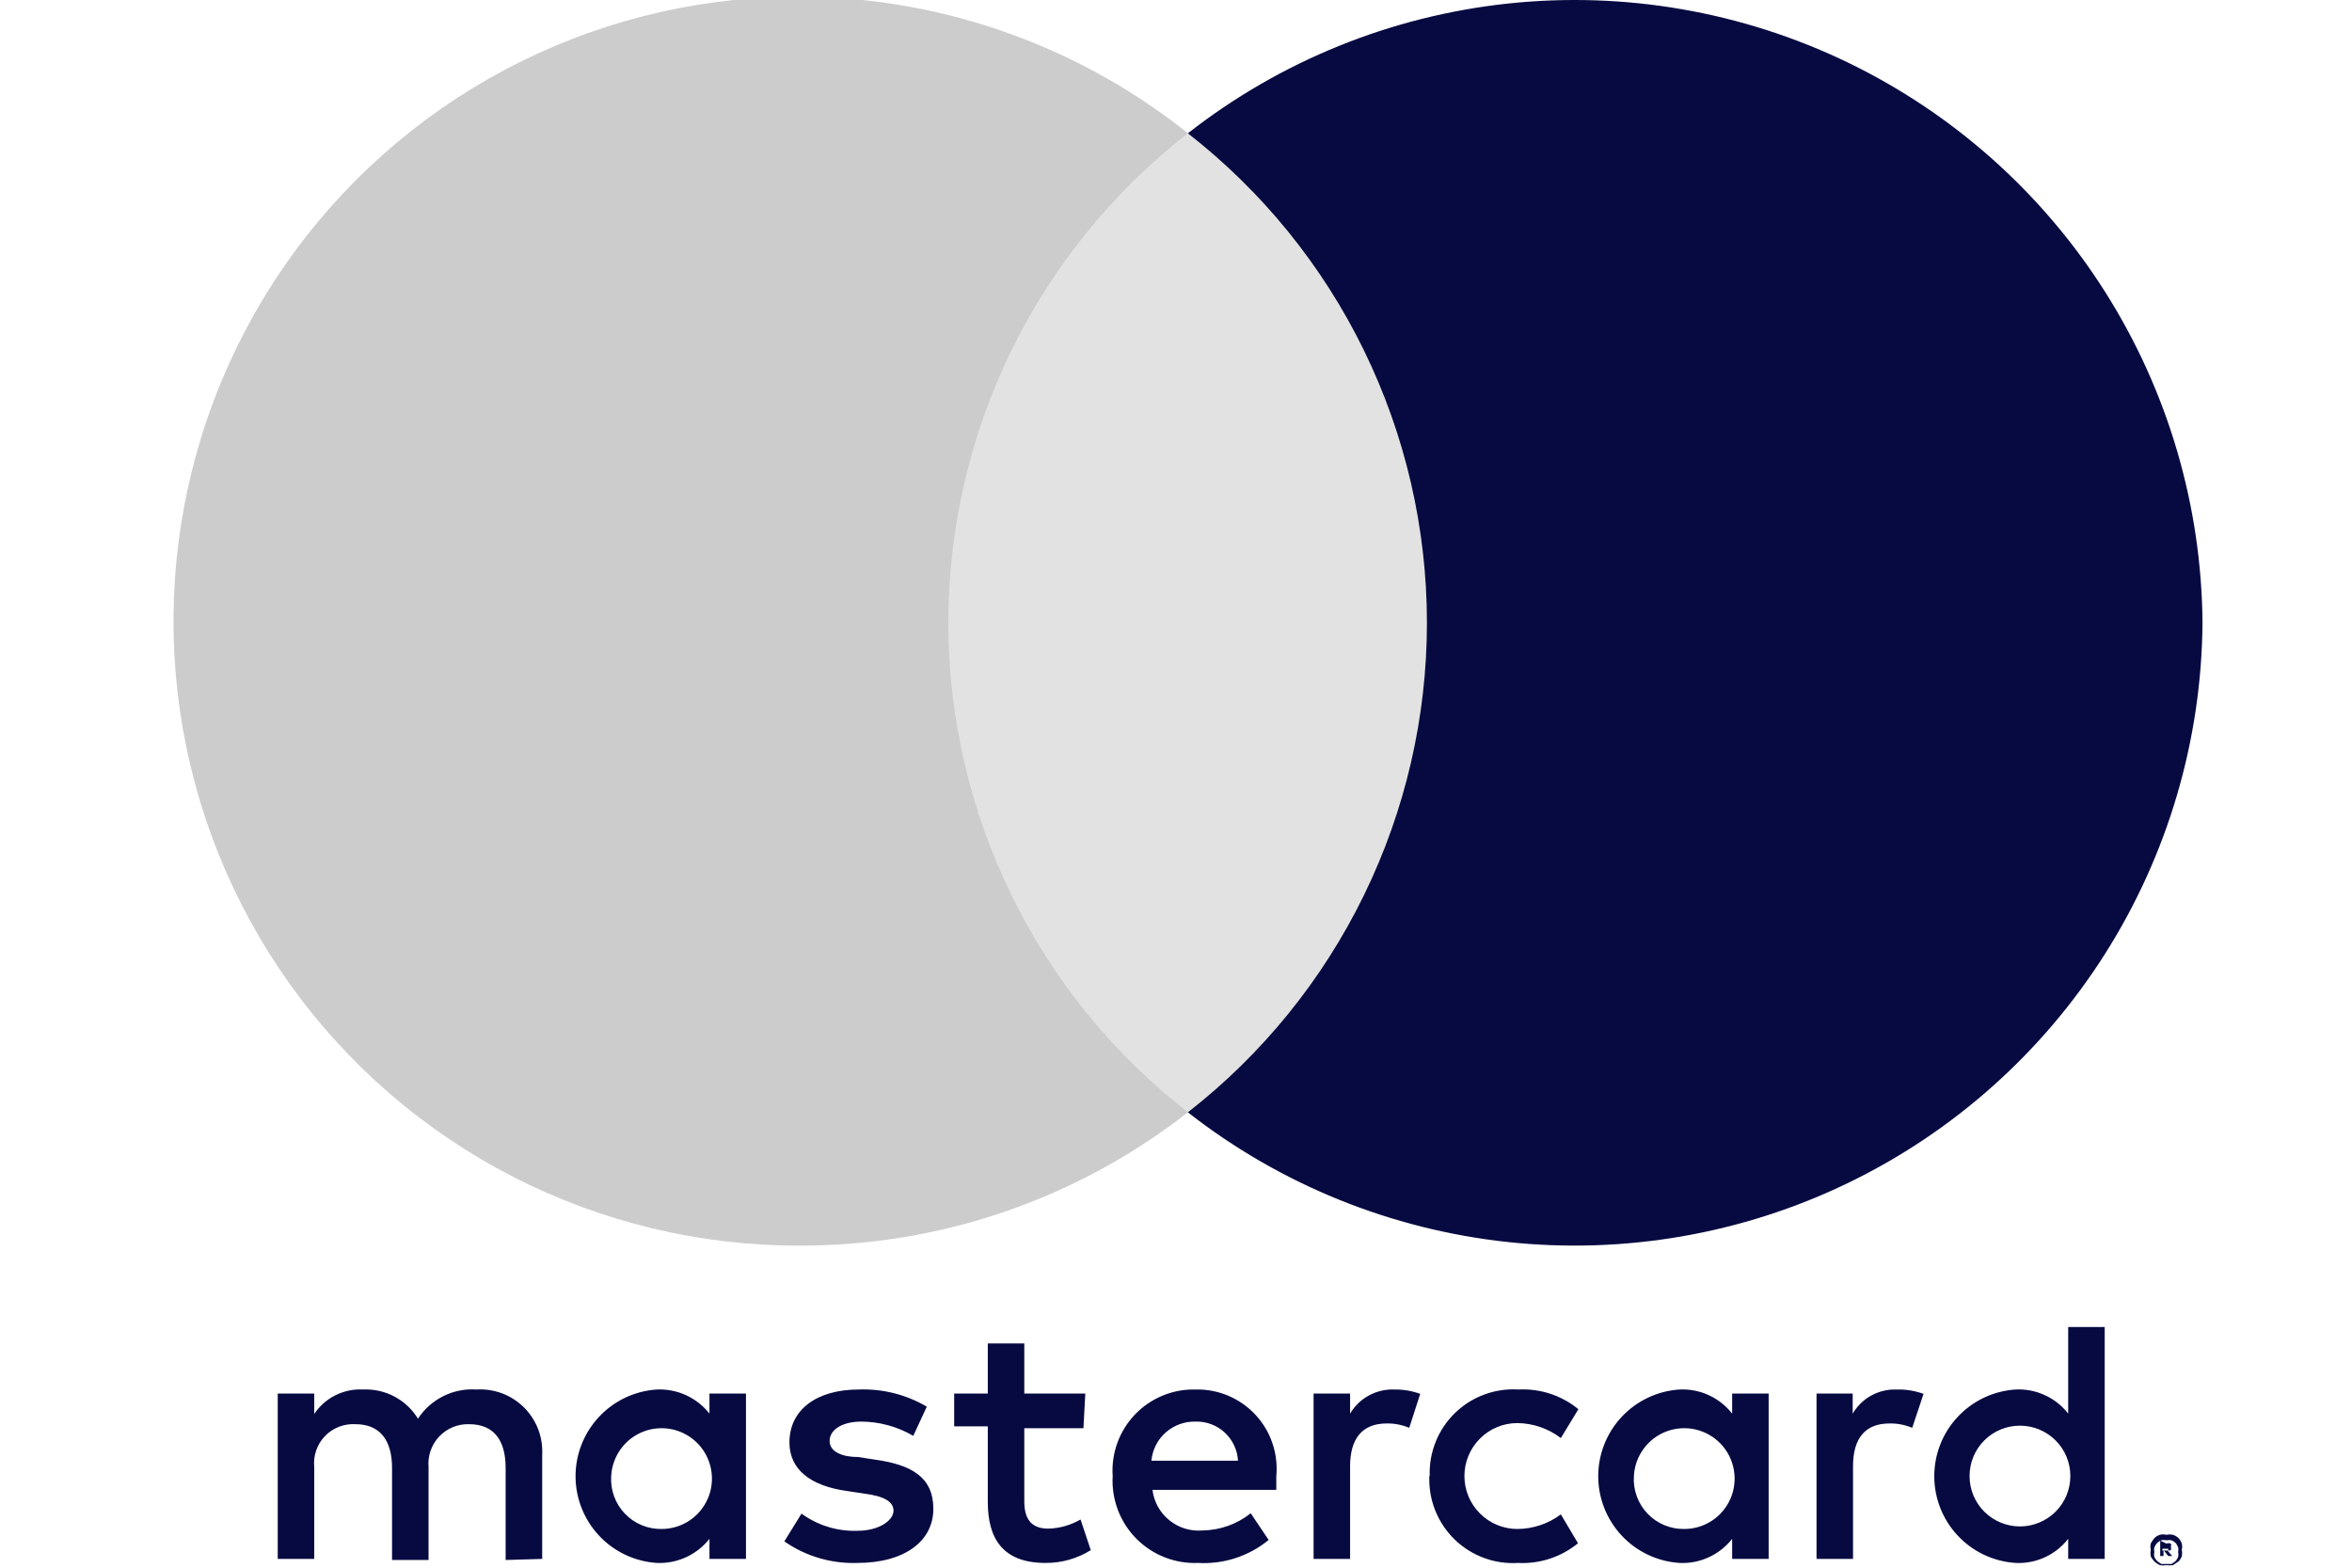
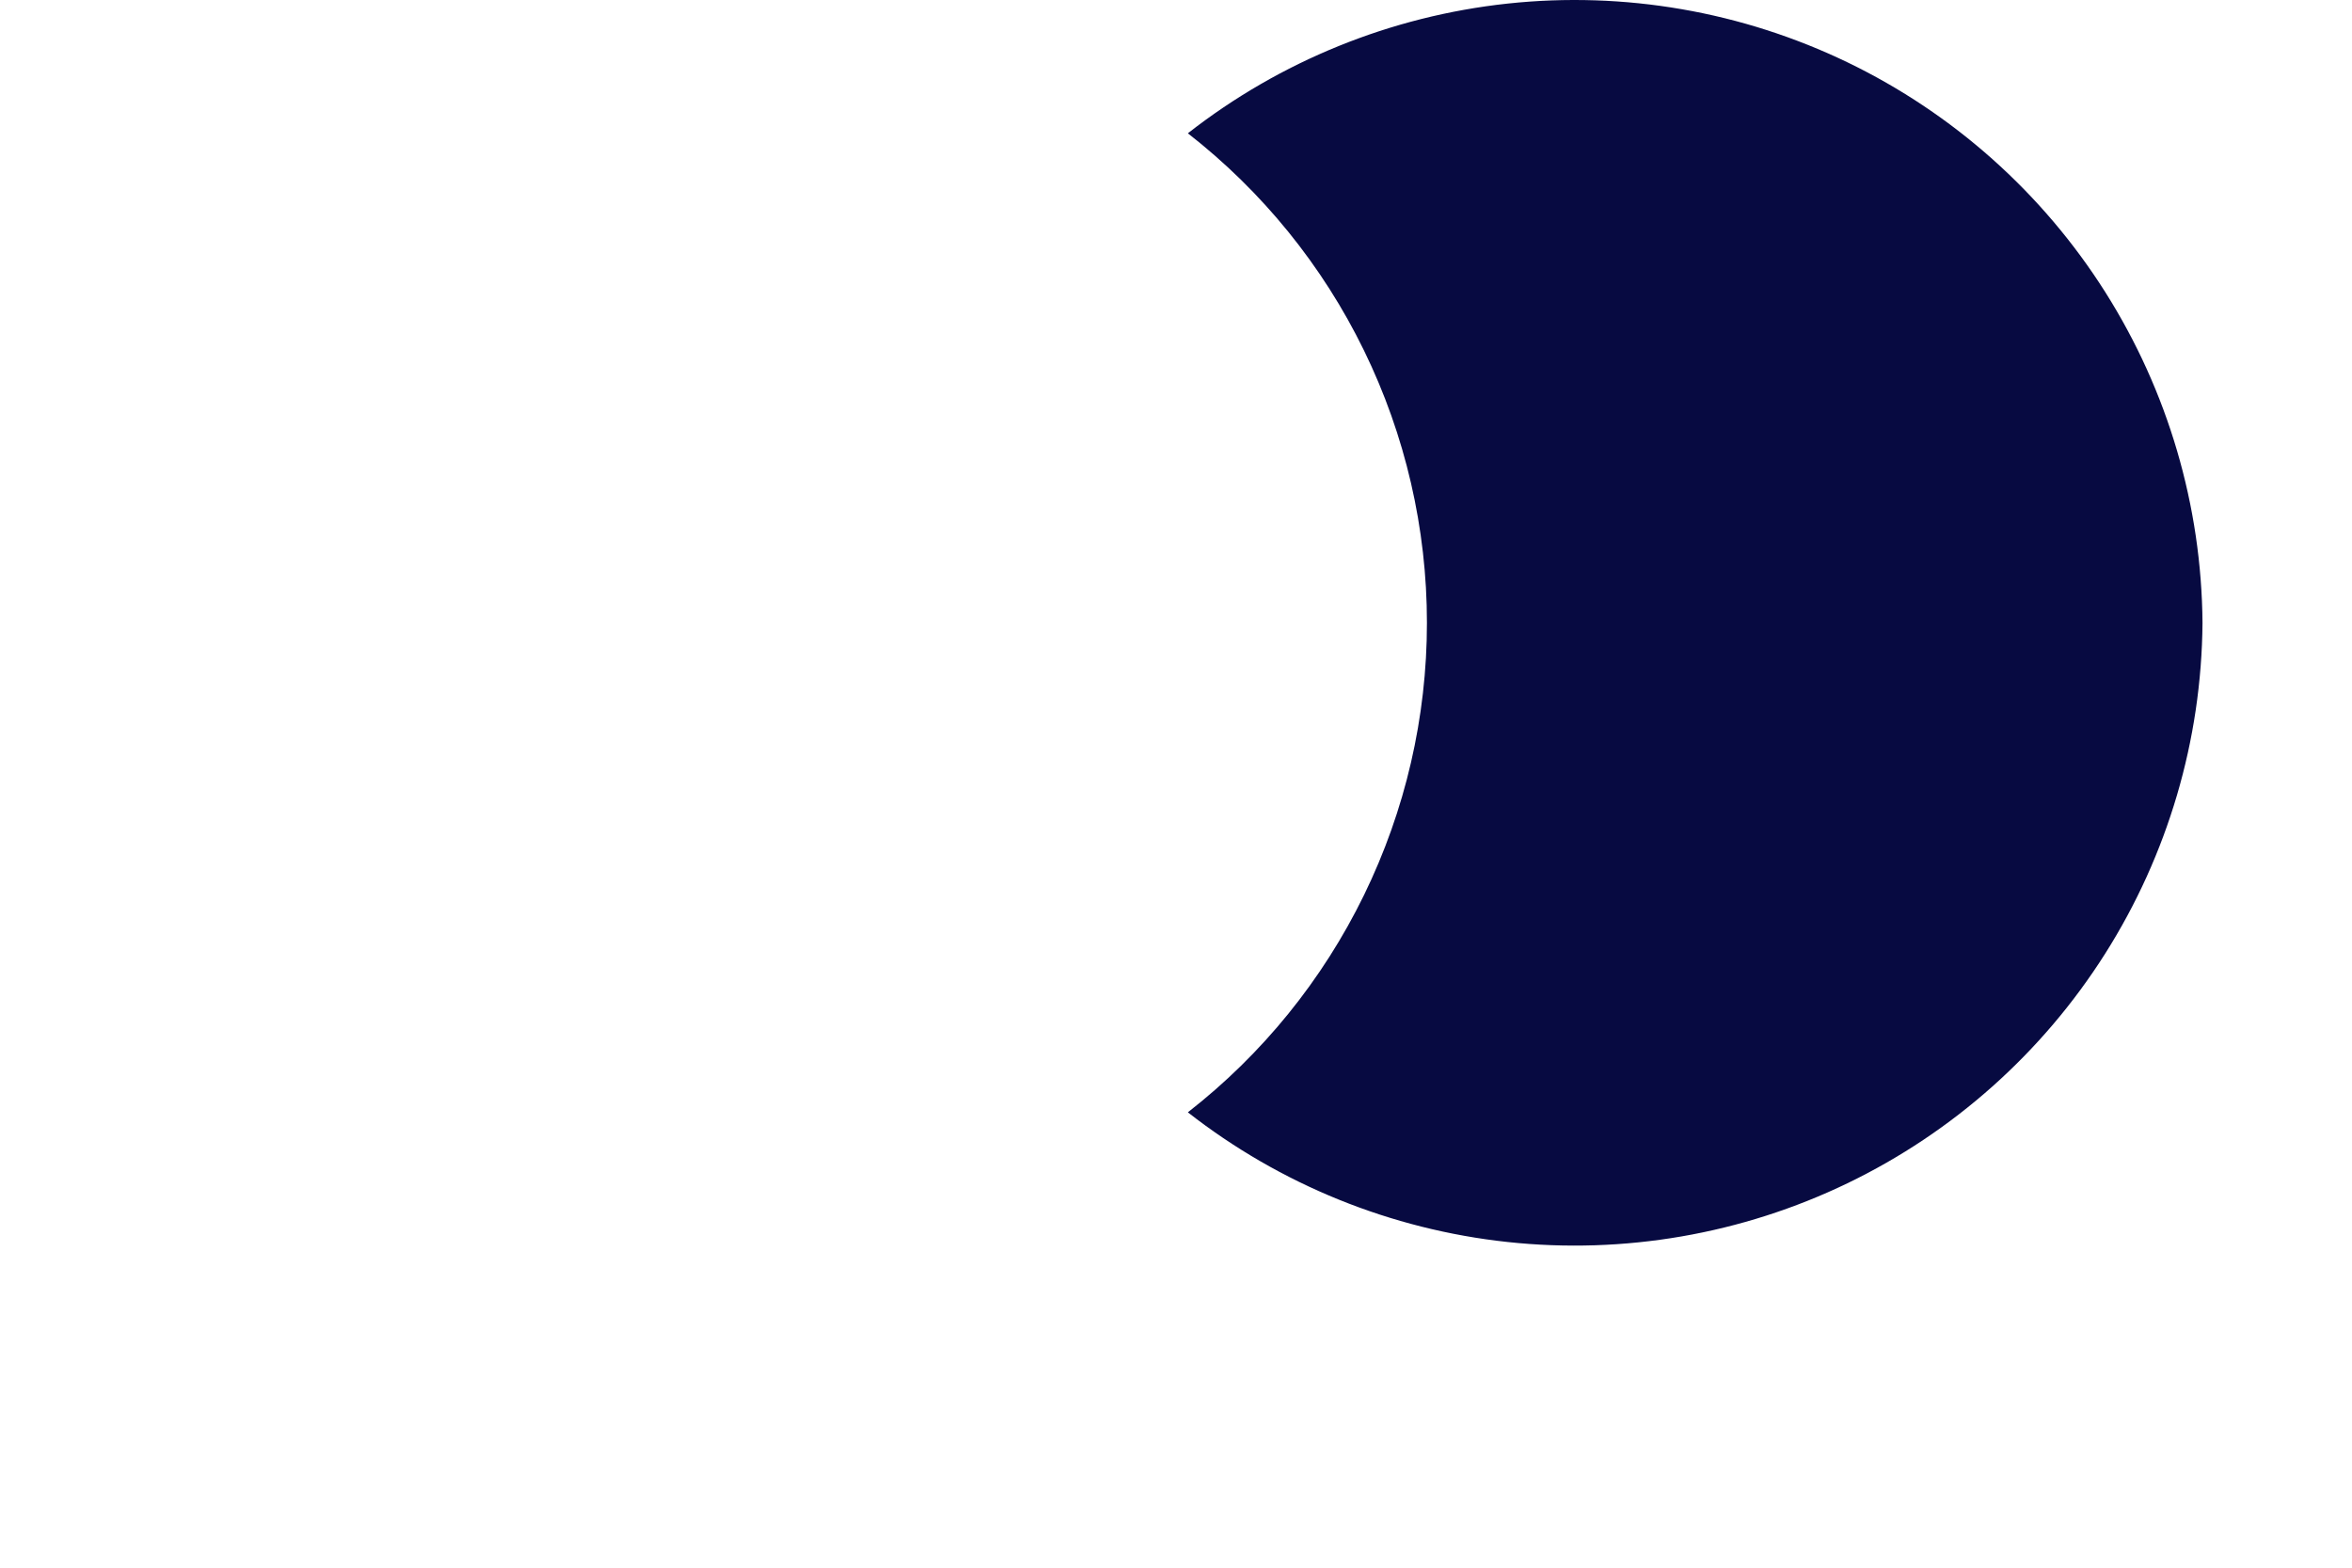
<svg xmlns="http://www.w3.org/2000/svg" width="48" height="32" viewBox="0 0 48 32" fill="none">
  <g clip-path="url(#clip0_773_6855)">
-     <path d="M44.131 31.568V31.65H44.25C44.25 31.65 44.25 31.65 44.25 31.613H44.131V31.568ZM44.213 31.508C44.241 31.497 44.273 31.497 44.302 31.508C44.307 31.519 44.309 31.53 44.309 31.542C44.309 31.553 44.307 31.565 44.302 31.575C44.31 31.597 44.31 31.621 44.302 31.642C44.278 31.651 44.252 31.651 44.227 31.642L44.332 31.762H44.25L44.153 31.642V31.762H44.086V31.448L44.213 31.508ZM44.213 31.925H44.317L44.399 31.866C44.421 31.841 44.438 31.814 44.451 31.784C44.459 31.75 44.459 31.714 44.451 31.68C44.459 31.648 44.459 31.614 44.451 31.583C44.438 31.55 44.421 31.52 44.399 31.493C44.375 31.471 44.347 31.454 44.317 31.441C44.282 31.434 44.247 31.434 44.213 31.441C44.178 31.433 44.143 31.433 44.108 31.441C44.078 31.454 44.051 31.471 44.026 31.493C44.002 31.52 43.982 31.55 43.967 31.583C43.959 31.614 43.959 31.648 43.967 31.68C43.959 31.714 43.959 31.75 43.967 31.784C43.982 31.814 44.002 31.842 44.026 31.866L44.108 31.925H44.213ZM44.213 31.329C44.257 31.319 44.303 31.319 44.347 31.329C44.389 31.342 44.427 31.365 44.459 31.396C44.49 31.427 44.513 31.466 44.526 31.508C44.537 31.55 44.537 31.593 44.526 31.635C44.536 31.679 44.536 31.725 44.526 31.769C44.511 31.808 44.488 31.843 44.459 31.873L44.347 31.948C44.302 31.955 44.257 31.955 44.213 31.948C44.168 31.956 44.123 31.956 44.078 31.948C44.037 31.929 44 31.904 43.967 31.873C43.938 31.842 43.913 31.807 43.892 31.769C43.885 31.725 43.885 31.679 43.892 31.635C43.884 31.593 43.884 31.55 43.892 31.508C43.913 31.468 43.938 31.431 43.967 31.396C43.998 31.366 44.036 31.343 44.078 31.329C44.122 31.317 44.169 31.317 44.213 31.329ZM12.473 30.129C12.484 29.928 12.553 29.735 12.672 29.573C12.791 29.41 12.955 29.287 13.143 29.217C13.332 29.147 13.537 29.134 13.733 29.179C13.929 29.225 14.107 29.326 14.246 29.472C14.385 29.618 14.477 29.801 14.513 29.999C14.549 30.197 14.526 30.401 14.447 30.586C14.367 30.771 14.236 30.929 14.068 31.04C13.9 31.151 13.703 31.21 13.502 31.21C13.362 31.212 13.223 31.186 13.093 31.131C12.964 31.077 12.847 30.997 12.751 30.895C12.654 30.794 12.579 30.673 12.532 30.541C12.484 30.409 12.464 30.269 12.473 30.129ZM15.224 30.129V28.445H14.479V28.855C14.351 28.693 14.188 28.565 14.001 28.479C13.815 28.394 13.61 28.354 13.405 28.363C12.956 28.392 12.534 28.591 12.226 28.92C11.918 29.248 11.746 29.682 11.746 30.133C11.746 30.584 11.918 31.017 12.226 31.346C12.534 31.675 12.956 31.874 13.405 31.903C13.61 31.912 13.815 31.872 14.001 31.786C14.188 31.701 14.351 31.572 14.479 31.411V31.821H15.224V30.129ZM40.195 30.129C40.195 29.856 40.303 29.595 40.496 29.402C40.689 29.209 40.951 29.101 41.224 29.101C41.496 29.101 41.758 29.209 41.951 29.402C42.144 29.595 42.252 29.856 42.252 30.129C42.252 30.402 42.144 30.664 41.951 30.857C41.758 31.049 41.496 31.158 41.224 31.158C40.951 31.158 40.689 31.049 40.496 30.857C40.303 30.664 40.195 30.402 40.195 30.129ZM42.953 30.129V27.088H42.208V28.855C42.081 28.692 41.918 28.563 41.731 28.478C41.544 28.392 41.339 28.352 41.134 28.363C40.684 28.392 40.263 28.591 39.955 28.92C39.646 29.248 39.475 29.682 39.475 30.133C39.475 30.584 39.646 31.017 39.955 31.346C40.263 31.675 40.684 31.874 41.134 31.903C41.339 31.913 41.544 31.874 41.731 31.788C41.918 31.703 42.081 31.573 42.208 31.411V31.821H42.953V30.129ZM24.4 29.018C24.62 29.012 24.833 29.092 24.994 29.241C25.156 29.39 25.253 29.597 25.265 29.816H23.498C23.519 29.593 23.623 29.387 23.791 29.239C23.959 29.091 24.176 29.012 24.4 29.018ZM24.4 28.363C24.17 28.357 23.941 28.399 23.728 28.487C23.515 28.575 23.323 28.706 23.164 28.872C23.005 29.038 22.882 29.236 22.803 29.453C22.725 29.669 22.692 29.899 22.708 30.129C22.694 30.363 22.73 30.597 22.812 30.817C22.894 31.036 23.022 31.236 23.186 31.403C23.351 31.57 23.548 31.701 23.766 31.787C23.984 31.873 24.218 31.913 24.452 31.903C24.974 31.933 25.487 31.765 25.891 31.434L25.525 30.889C25.245 31.112 24.899 31.235 24.541 31.24C24.297 31.261 24.054 31.186 23.864 31.032C23.673 30.878 23.55 30.656 23.52 30.412H26.047C26.047 30.323 26.047 30.233 26.047 30.129C26.068 29.902 26.041 29.673 25.967 29.457C25.894 29.241 25.775 29.043 25.62 28.877C25.464 28.71 25.275 28.578 25.065 28.489C24.855 28.401 24.628 28.357 24.4 28.363ZM33.345 30.129C33.355 29.928 33.424 29.735 33.543 29.573C33.662 29.41 33.826 29.287 34.014 29.217C34.203 29.147 34.408 29.134 34.604 29.179C34.8 29.225 34.978 29.326 35.117 29.472C35.256 29.618 35.349 29.801 35.384 29.999C35.42 30.197 35.397 30.401 35.318 30.586C35.239 30.771 35.107 30.929 34.939 31.04C34.771 31.151 34.575 31.21 34.373 31.21C34.233 31.212 34.094 31.186 33.965 31.131C33.835 31.077 33.718 30.997 33.622 30.895C33.525 30.794 33.451 30.673 33.403 30.541C33.355 30.409 33.335 30.269 33.345 30.129ZM36.095 30.129V28.445H35.35V28.855C35.223 28.693 35.059 28.564 34.873 28.478C34.686 28.393 34.482 28.353 34.276 28.363C33.827 28.392 33.405 28.591 33.097 28.92C32.789 29.248 32.617 29.682 32.617 30.133C32.617 30.584 32.789 31.017 33.097 31.346C33.405 31.675 33.827 31.874 34.276 31.903C34.482 31.913 34.686 31.873 34.873 31.787C35.059 31.702 35.223 31.573 35.35 31.411V31.821H36.095V30.129ZM29.17 30.129C29.161 30.368 29.201 30.606 29.289 30.828C29.377 31.05 29.511 31.252 29.681 31.419C29.852 31.586 30.056 31.716 30.28 31.799C30.504 31.883 30.743 31.918 30.982 31.903C31.425 31.926 31.861 31.782 32.204 31.501L31.854 30.912C31.598 31.104 31.287 31.208 30.967 31.21C30.68 31.21 30.405 31.096 30.203 30.893C30 30.691 29.886 30.416 29.886 30.129C29.886 29.843 30 29.568 30.203 29.365C30.405 29.162 30.68 29.048 30.967 29.048C31.288 29.052 31.599 29.159 31.854 29.354L32.212 28.765C31.869 28.483 31.433 28.34 30.989 28.363C30.751 28.348 30.513 28.383 30.29 28.466C30.066 28.549 29.863 28.678 29.692 28.844C29.521 29.011 29.387 29.211 29.299 29.432C29.21 29.654 29.169 29.891 29.178 30.129M38.704 28.363C38.525 28.357 38.347 28.399 38.189 28.486C38.032 28.572 37.901 28.7 37.81 28.855V28.445H37.072V31.821H37.817V29.928C37.817 29.369 38.056 29.056 38.562 29.056C38.721 29.053 38.878 29.084 39.025 29.145L39.256 28.452C39.086 28.39 38.907 28.36 38.726 28.363M18.914 28.713C18.494 28.466 18.013 28.345 17.527 28.363C16.67 28.363 16.111 28.773 16.111 29.443C16.111 29.988 16.528 30.33 17.289 30.435L17.632 30.487C18.042 30.539 18.235 30.651 18.235 30.837C18.235 31.024 17.96 31.247 17.49 31.247C17.084 31.259 16.686 31.135 16.357 30.897L16.007 31.463C16.443 31.767 16.966 31.921 17.497 31.903C18.474 31.903 19.048 31.448 19.048 30.8C19.048 30.151 18.601 29.898 17.855 29.794L17.512 29.741C17.192 29.741 16.931 29.637 16.931 29.413C16.931 29.19 17.177 29.018 17.579 29.018C17.952 29.02 18.317 29.121 18.638 29.309L18.914 28.713ZM28.455 28.363C28.274 28.356 28.095 28.398 27.936 28.485C27.778 28.571 27.645 28.699 27.553 28.855V28.445H26.808V31.821H27.553V29.928C27.553 29.369 27.799 29.056 28.298 29.056C28.457 29.053 28.614 29.084 28.76 29.145L28.984 28.452C28.817 28.391 28.64 28.361 28.462 28.363M22.149 28.445H20.904V27.423H20.159V28.445H19.473V29.115H20.159V30.658C20.159 31.404 20.464 31.903 21.336 31.903C21.663 31.906 21.983 31.815 22.261 31.642L22.052 31.016C21.852 31.132 21.627 31.196 21.396 31.203C21.023 31.203 20.904 30.979 20.904 30.643V29.153H22.111L22.149 28.445ZM11.065 31.821V29.704C11.075 29.525 11.048 29.346 10.985 29.178C10.921 29.011 10.823 28.858 10.696 28.731C10.569 28.605 10.417 28.506 10.249 28.442C10.081 28.379 9.902 28.352 9.723 28.363C9.489 28.347 9.255 28.394 9.046 28.499C8.836 28.604 8.658 28.762 8.53 28.959C8.414 28.768 8.249 28.613 8.053 28.508C7.856 28.403 7.635 28.353 7.412 28.363C7.217 28.352 7.022 28.392 6.846 28.48C6.671 28.567 6.522 28.699 6.413 28.862V28.445H5.668V31.821H6.413V29.95C6.401 29.835 6.414 29.718 6.452 29.609C6.489 29.499 6.55 29.399 6.631 29.315C6.711 29.231 6.808 29.166 6.916 29.124C7.024 29.082 7.14 29.064 7.256 29.071C7.748 29.071 8.001 29.391 8.001 29.965V31.843H8.746V29.95C8.736 29.837 8.75 29.722 8.787 29.614C8.824 29.506 8.883 29.407 8.962 29.324C9.04 29.241 9.135 29.175 9.241 29.131C9.346 29.088 9.46 29.067 9.574 29.071C10.073 29.071 10.319 29.391 10.319 29.965V31.843L11.065 31.821Z" fill="#070A41" />
-     <path d="M29.84 2.721H18.637V22.712H29.84V2.721Z" fill="#E2E2E2" />
-     <path d="M19.353 12.716C19.354 10.788 19.795 8.885 20.642 7.153C21.49 5.421 22.721 3.905 24.243 2.72C22.651 1.448 20.777 0.577 18.779 0.178C16.78 -0.22 14.715 -0.133 12.757 0.431C10.799 0.996 9.005 2.021 7.525 3.422C6.045 4.823 4.922 6.558 4.252 8.483C3.581 10.407 3.381 12.464 3.669 14.481C3.957 16.499 4.725 18.417 5.908 20.077C7.09 21.736 8.654 23.088 10.467 24.019C12.28 24.949 14.289 25.432 16.327 25.425C19.196 25.431 21.984 24.473 24.243 22.704C22.722 21.521 21.491 20.006 20.644 18.275C19.797 16.545 19.355 14.643 19.353 12.716Z" fill="#CCCCCC" />
    <path d="M44.949 12.716C44.93 15.109 44.241 17.448 42.96 19.47C41.679 21.491 39.858 23.113 37.703 24.153C35.548 25.192 33.145 25.608 30.766 25.352C28.387 25.096 26.127 24.179 24.242 22.705C25.762 21.52 26.991 20.004 27.836 18.272C28.681 16.541 29.121 14.639 29.121 12.713C29.121 10.786 28.681 8.884 27.836 7.153C26.991 5.421 25.762 3.906 24.242 2.721C26.127 1.246 28.388 0.329 30.768 0.073C33.147 -0.182 35.551 0.234 37.707 1.274C39.862 2.315 41.683 3.938 42.963 5.96C44.243 7.983 44.931 10.323 44.949 12.716Z" fill="#070A41" />
  </g>
  <defs>
    <clipPath id="clip0_773_6855">
      <rect width="41.422" height="32" fill="white" transform="translate(3.529)" />
    </clipPath>
  </defs>
</svg>